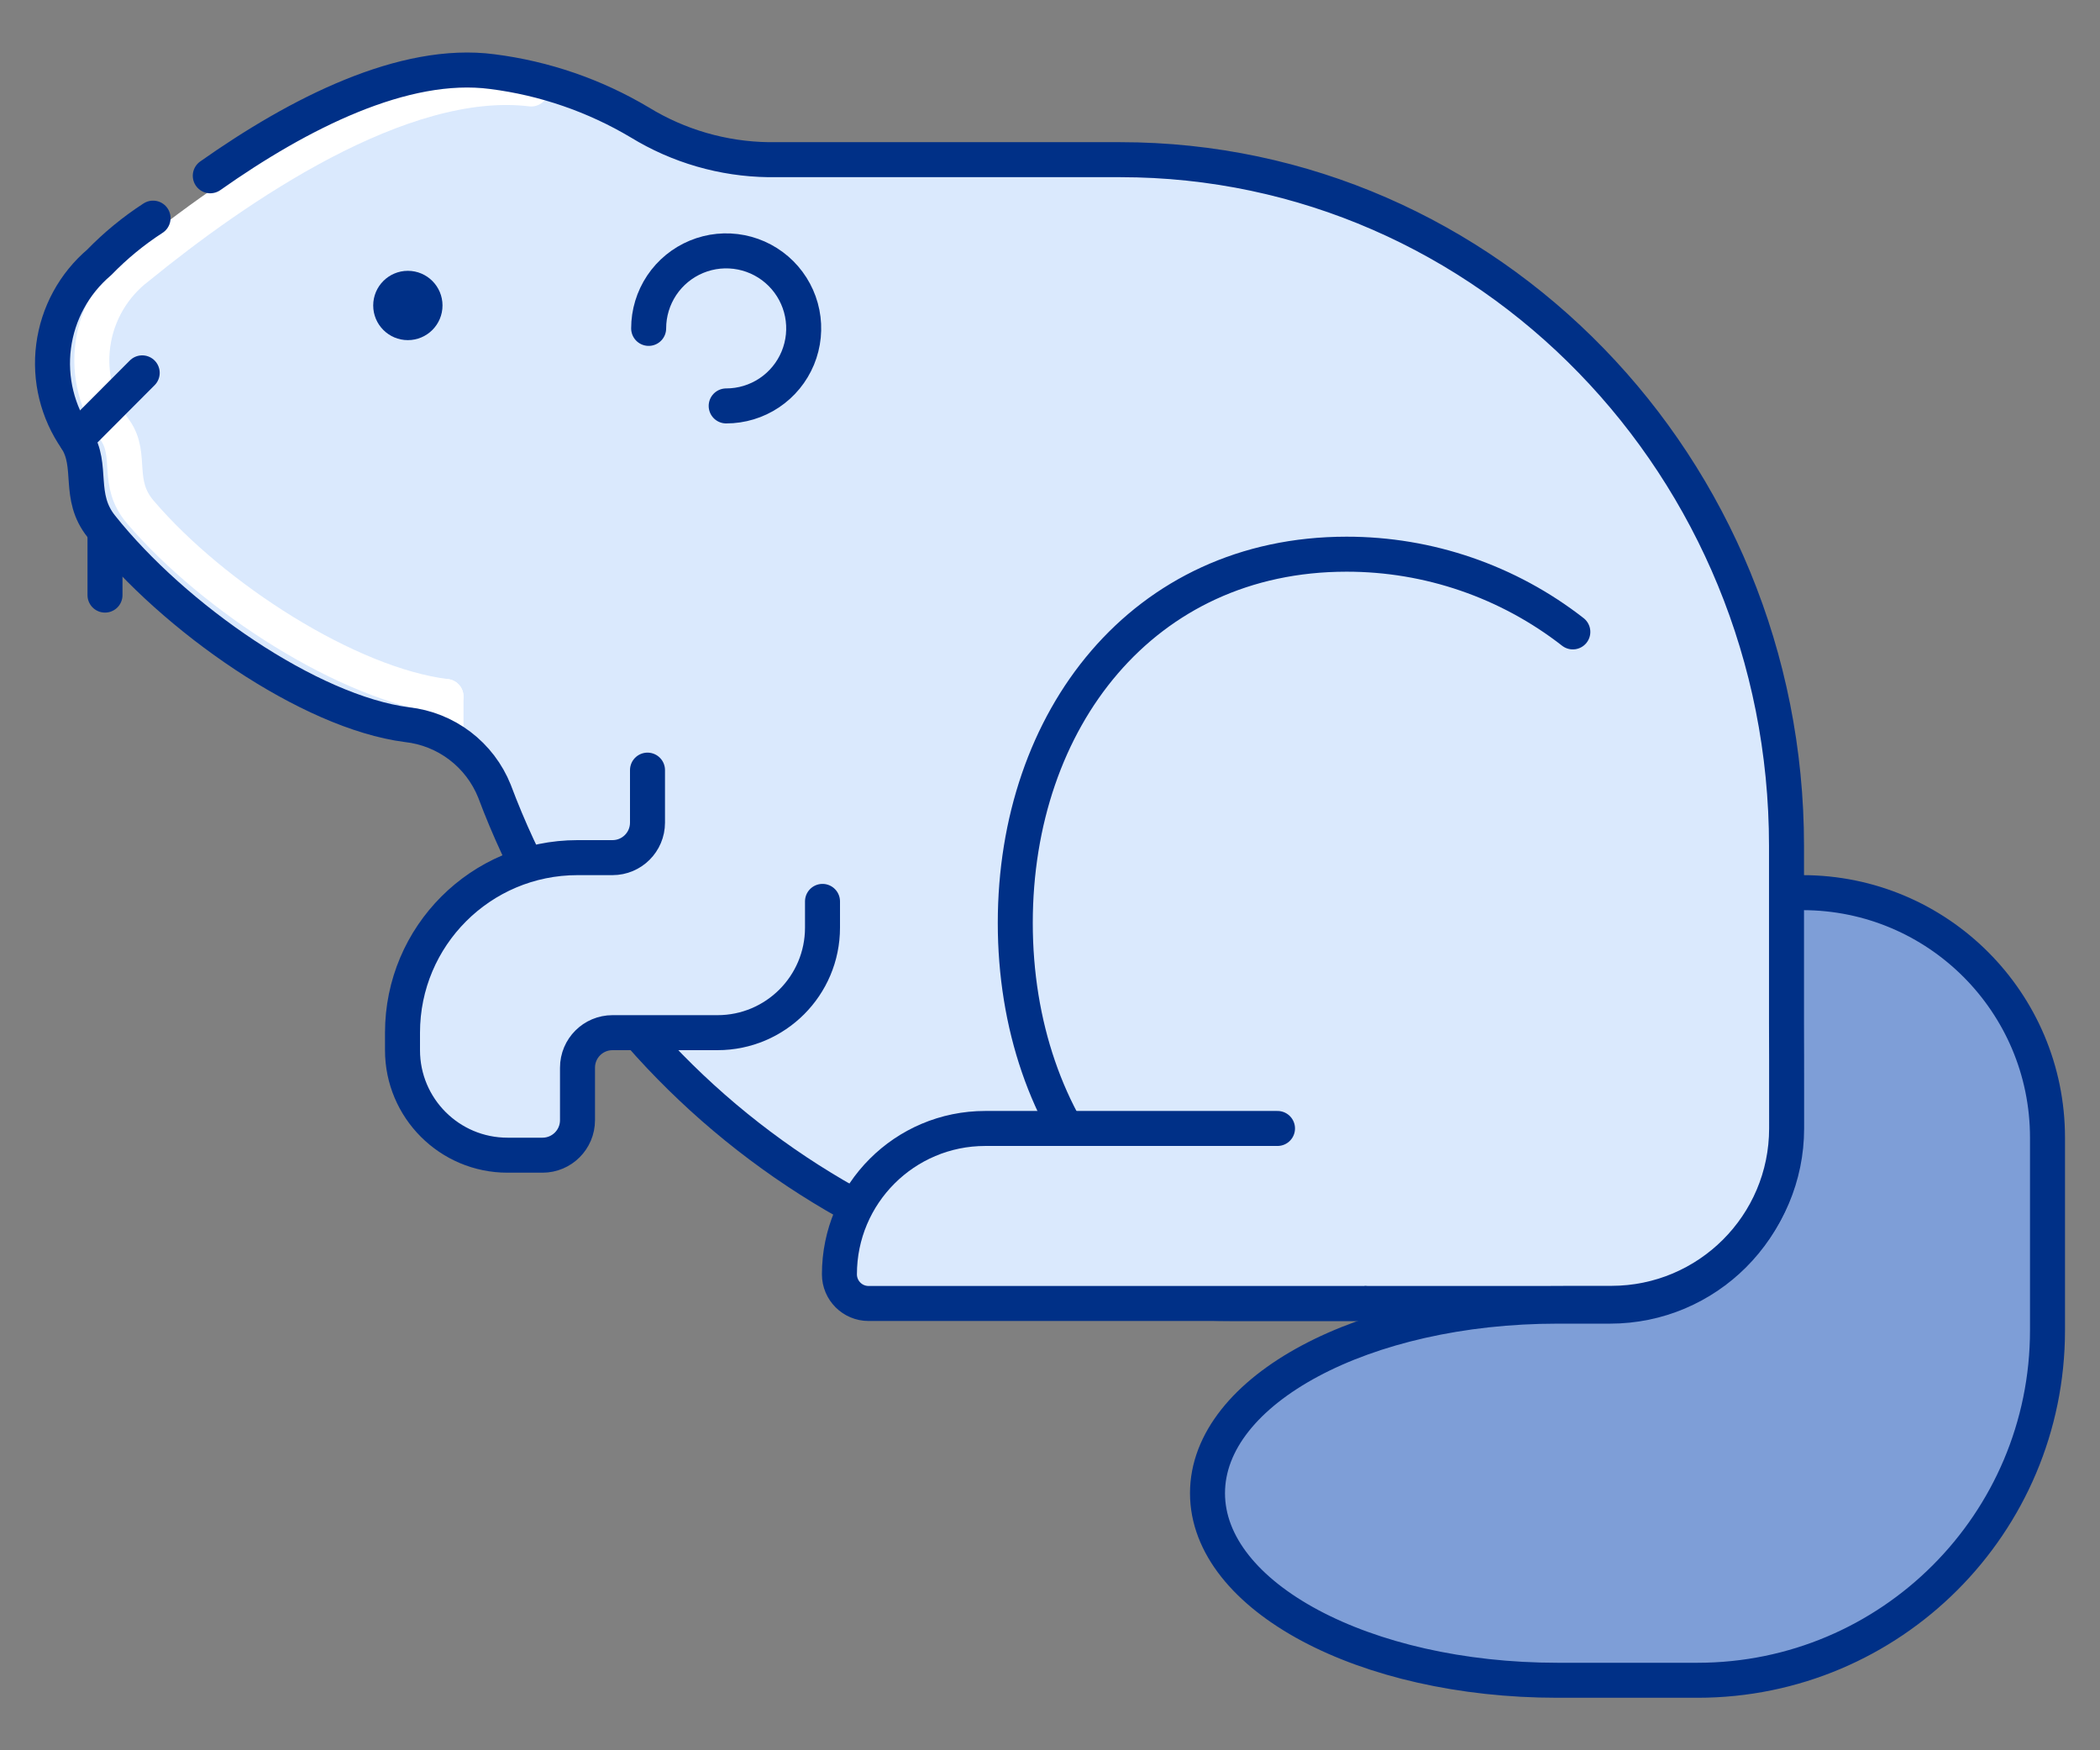
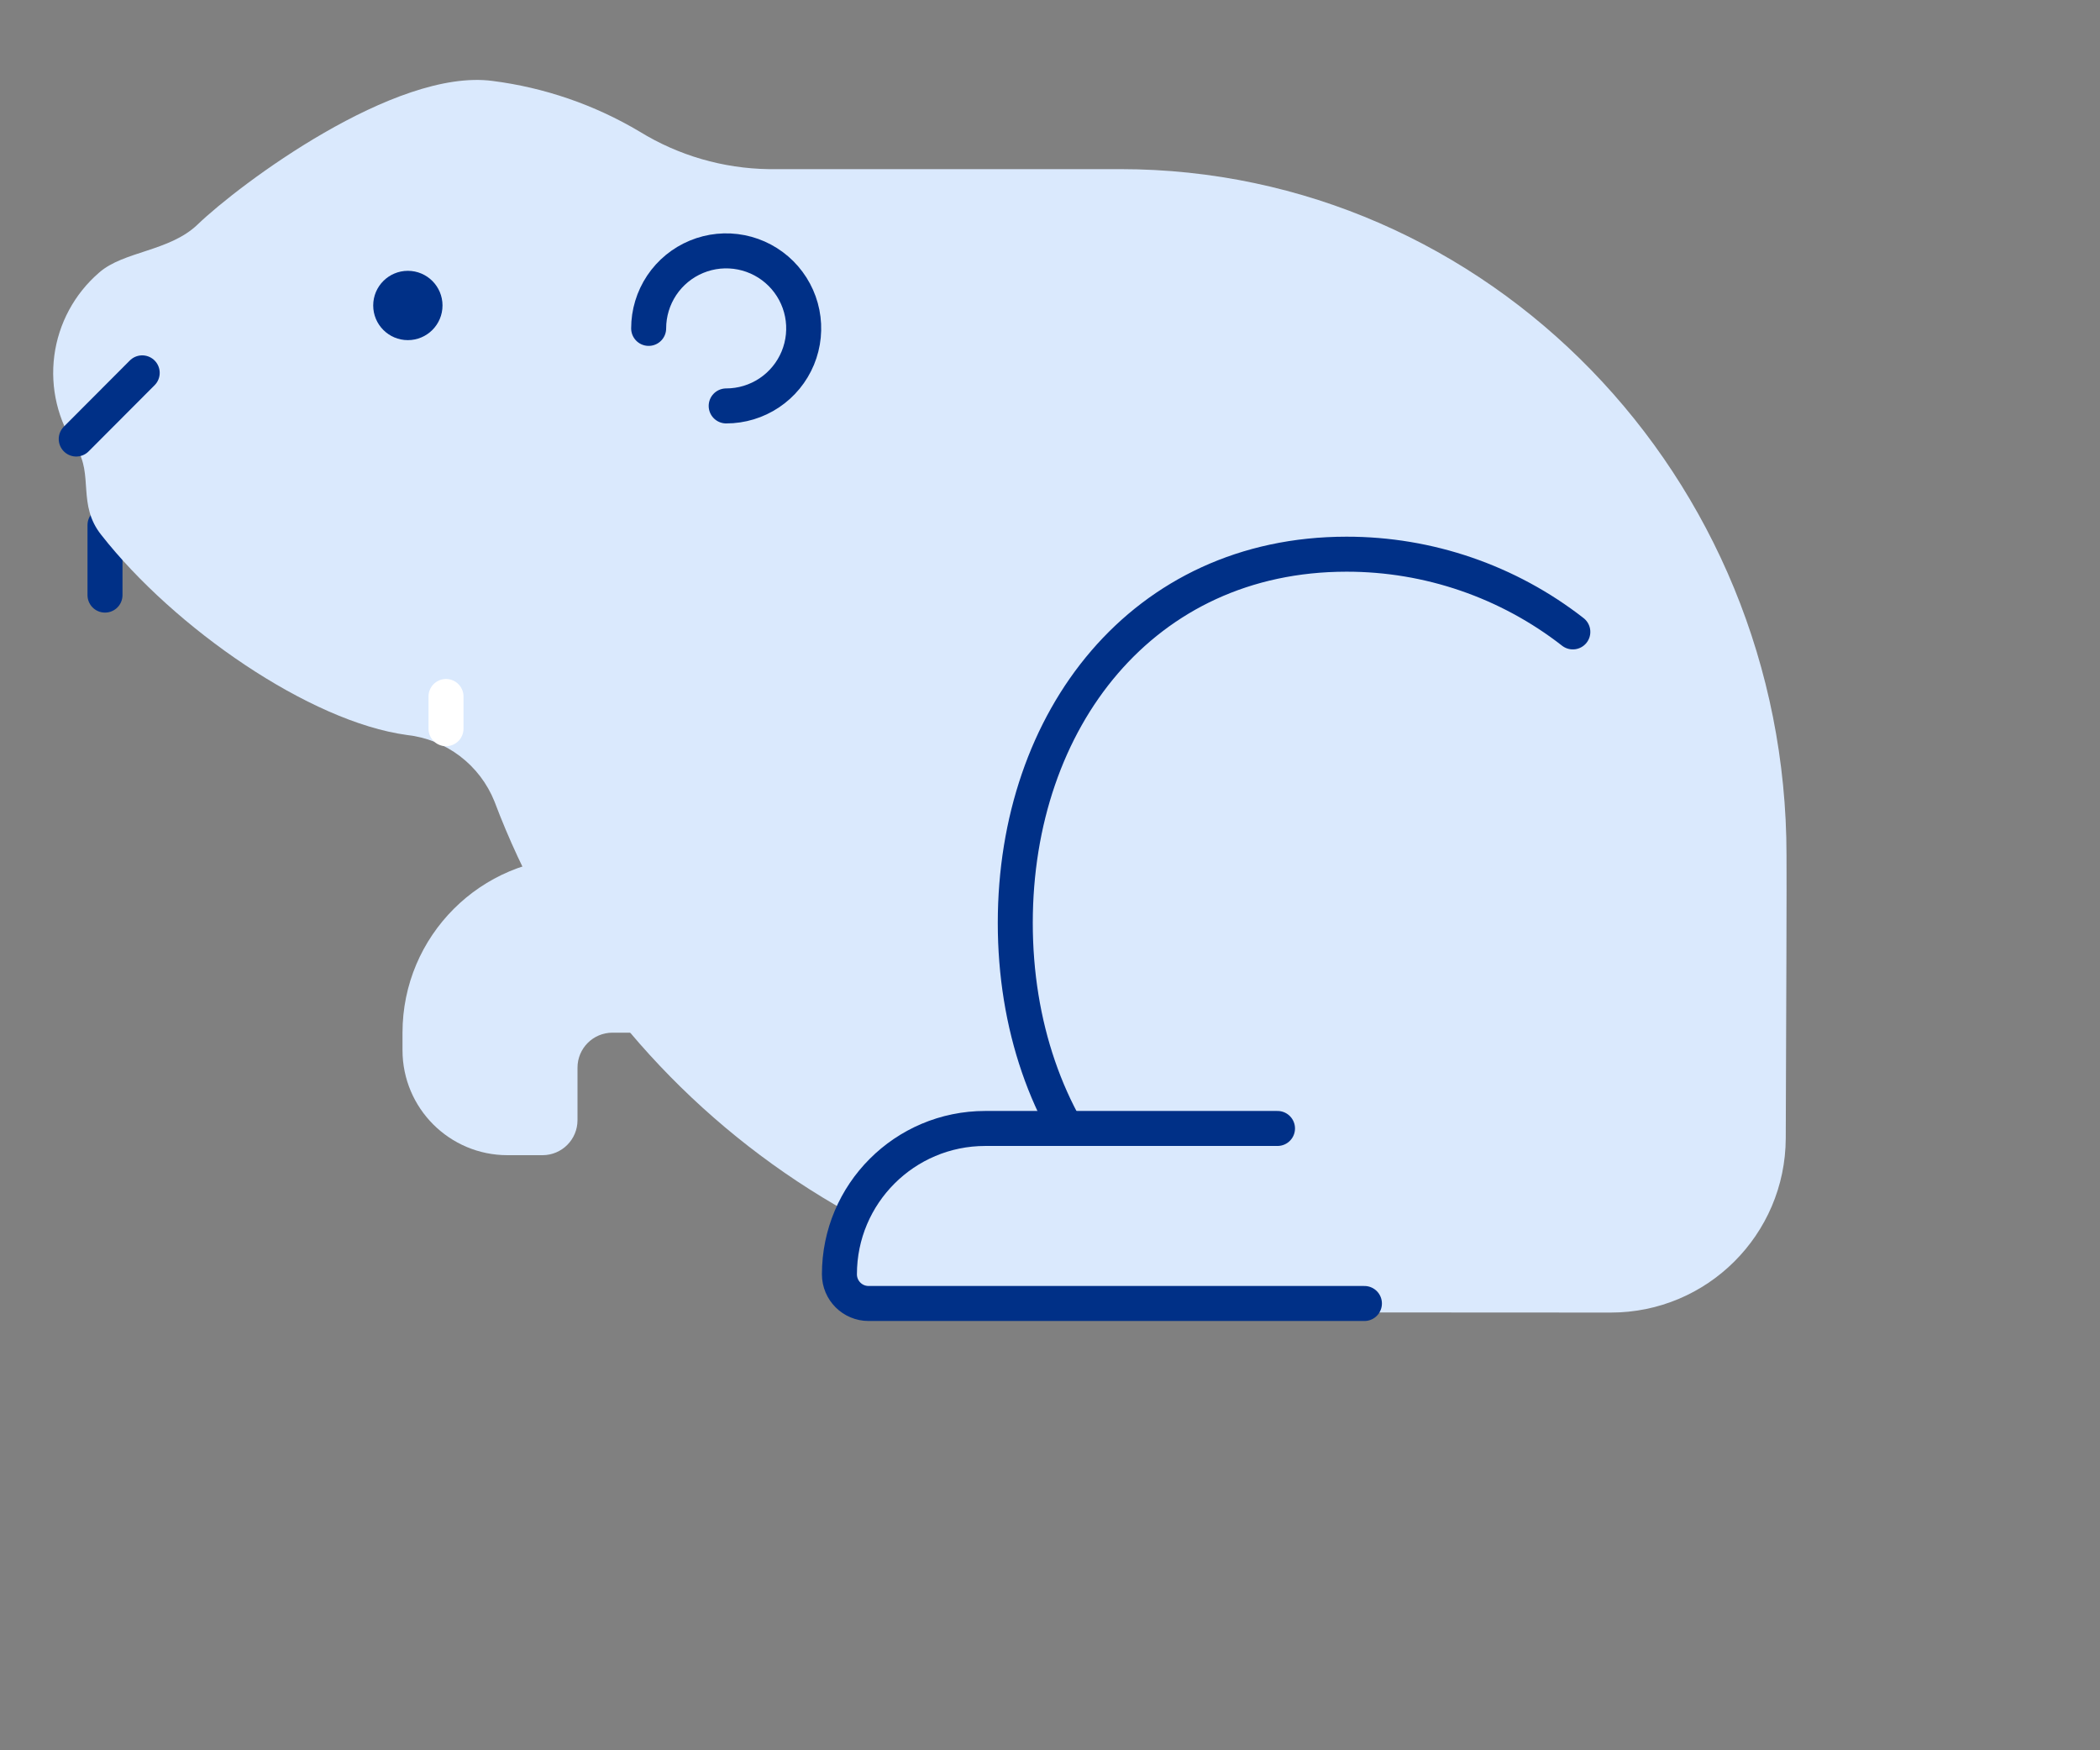
<svg xmlns="http://www.w3.org/2000/svg" width="120" height="100" viewBox="0 0 120 100" fill="none">
  <rect x="0" y="0" width="120" height="100" fill="#808080" stroke="none" />
-   <path d="M117 65C117 57.268 110.732 51 103 51H102V64.625C102 70.148 97.523 74.625 92 74.625H89C77.954 74.625 69 79.41 69 85.312C69 91.215 77.954 96 89 96H97C108.046 96 117 87.046 117 76V65Z" fill="#7E9ED7" stroke="#003087" stroke-width="2" stroke-linejoin="round" />
  <path d="M6 30L6 34" stroke="#003087" stroke-width="2" stroke-linecap="round" />
  <path d="M64.016 9.663H43.916C41.315 9.624 38.772 8.885 36.556 7.523C33.978 5.988 31.112 5.001 28.136 4.623C22.566 3.893 13.696 10.513 11.286 12.833C9.676 14.373 7.066 14.343 5.666 15.573C4.257 16.788 3.345 18.478 3.103 20.323C2.862 22.167 3.308 24.036 4.356 25.573C5.356 27.113 4.406 28.843 5.796 30.573C9.956 35.873 17.696 41.243 23.256 41.993C24.355 42.114 25.401 42.532 26.282 43.201C27.162 43.87 27.845 44.766 28.256 45.793C31.493 54.385 37.276 61.785 44.831 67.003C52.386 72.221 61.354 75.008 70.536 74.993C71.534 74.98 83.202 74.985 92.04 74.992C97.549 74.996 102.02 70.546 102.043 65.037C102.071 58.044 102.1 49.779 102.086 48.863C102.086 27.213 85.016 9.663 64.016 9.663Z" fill="#DAE9FD" />
  <path d="M25.486 39.793V41.633" stroke="white" stroke-width="2" stroke-linecap="round" stroke-linejoin="round" />
-   <path d="M30.356 5.083C22.946 4.183 13.476 10.713 7.896 15.262C6.487 16.327 5.557 17.908 5.312 19.657C5.066 21.406 5.524 23.181 6.586 24.593C7.586 26.032 6.586 27.593 8.026 29.262C12.186 34.133 19.926 39.112 25.486 39.792" stroke="white" stroke-width="2" stroke-linecap="round" stroke-linejoin="round" />
-   <path d="M8.746 12.463C7.627 13.187 6.594 14.036 5.666 14.993C4.233 16.211 3.305 17.92 3.063 19.785C2.821 21.65 3.282 23.539 4.356 25.083C5.356 26.623 4.406 28.353 5.796 30.083C9.956 35.313 17.696 40.683 23.256 41.403C24.355 41.524 25.401 41.942 26.282 42.611C27.162 43.28 27.845 44.176 28.256 45.203C31.482 53.808 37.26 61.223 44.816 66.454C52.372 71.685 61.346 74.483 70.536 74.473H88.047C88.436 74.467 90.063 74.465 92.08 74.465C97.604 74.464 102.092 69.992 102.093 64.468C102.094 61.52 102.092 58.949 102.086 58.48V48.323C102.086 26.673 85.016 9.123 64.016 9.123H43.916C41.316 9.087 38.773 8.351 36.556 6.993C33.978 5.458 31.112 4.471 28.136 4.093C23.076 3.423 17.066 6.483 12.016 10.043" stroke="#003087" stroke-width="2" stroke-linecap="round" stroke-linejoin="round" />
  <path d="M89.876 36.103C86.182 33.222 81.631 31.659 76.946 31.663C65.306 31.663 58.016 41.093 58.016 52.733C58.016 64.373 65.306 73.793 76.946 73.793" fill="#DAE9FD" />
  <path d="M89.876 36.103C86.182 33.222 81.631 31.659 76.946 31.663C65.306 31.663 58.016 41.093 58.016 52.733C58.016 64.373 65.306 73.793 76.946 73.793" stroke="#003087" stroke-width="2" stroke-linecap="round" stroke-linejoin="round" />
  <path d="M23.306 19.433C24.4 19.433 25.286 18.546 25.286 17.453C25.286 16.359 24.4 15.473 23.306 15.473C22.213 15.473 21.326 16.359 21.326 17.453C21.326 18.546 22.213 19.433 23.306 19.433Z" fill="#003087" />
  <path d="M4.356 25.083L8.126 21.303" stroke="#003087" stroke-width="2" stroke-linecap="round" stroke-linejoin="round" />
  <path d="M41.496 23.192C42.372 23.192 43.229 22.933 43.957 22.446C44.686 21.959 45.253 21.267 45.589 20.458C45.924 19.648 46.012 18.758 45.841 17.898C45.67 17.039 45.248 16.25 44.628 15.63C44.009 15.011 43.219 14.589 42.36 14.418C41.501 14.247 40.61 14.334 39.801 14.67C38.991 15.005 38.299 15.573 37.812 16.301C37.326 17.03 37.066 17.886 37.066 18.762" fill="#DAE9FD" />
  <path d="M41.496 23.192C42.372 23.192 43.229 22.933 43.957 22.446C44.686 21.959 45.253 21.267 45.589 20.458C45.924 19.648 46.012 18.758 45.841 17.898C45.67 17.039 45.248 16.25 44.628 15.63C44.009 15.011 43.219 14.589 42.36 14.418C41.501 14.247 40.61 14.334 39.801 14.67C38.991 15.005 38.299 15.573 37.812 16.301C37.326 17.03 37.066 17.886 37.066 18.762" stroke="#003087" stroke-width="2" stroke-linecap="round" stroke-linejoin="round" />
  <path d="M35 49C36.105 49 37 48.105 37 47V44H47V53C47 56.314 44.314 59 41 59H35C33.895 59 33 59.895 33 61V64C33 65.105 32.105 66 31 66H29C25.686 66 23 63.314 23 60V59C23 53.477 27.477 49 33 49H35Z" fill="#DAE9FD" />
-   <path d="M37 44V47C37 48.105 36.105 49 35 49H33C27.477 49 23 53.477 23 59V60C23 63.314 25.686 66 29 66H31C32.105 66 33 65.105 33 64V61C33 59.895 33.895 59 35 59H41C44.314 59 47 56.314 47 53V51.5" stroke="#003087" stroke-width="2" stroke-linecap="round" stroke-linejoin="round" />
  <path d="M47.967 72.806C47.967 68.204 51.698 64.473 56.3 64.473H77.967V74.473H49.633C48.713 74.473 47.967 73.727 47.967 72.806V72.806Z" fill="#DAE9FD" />
  <path d="M73 64.473H56.3C51.698 64.473 47.967 68.204 47.967 72.806V72.806C47.967 73.727 48.713 74.473 49.633 74.473H77.967" stroke="#003087" stroke-width="2" stroke-linecap="round" />
</svg>